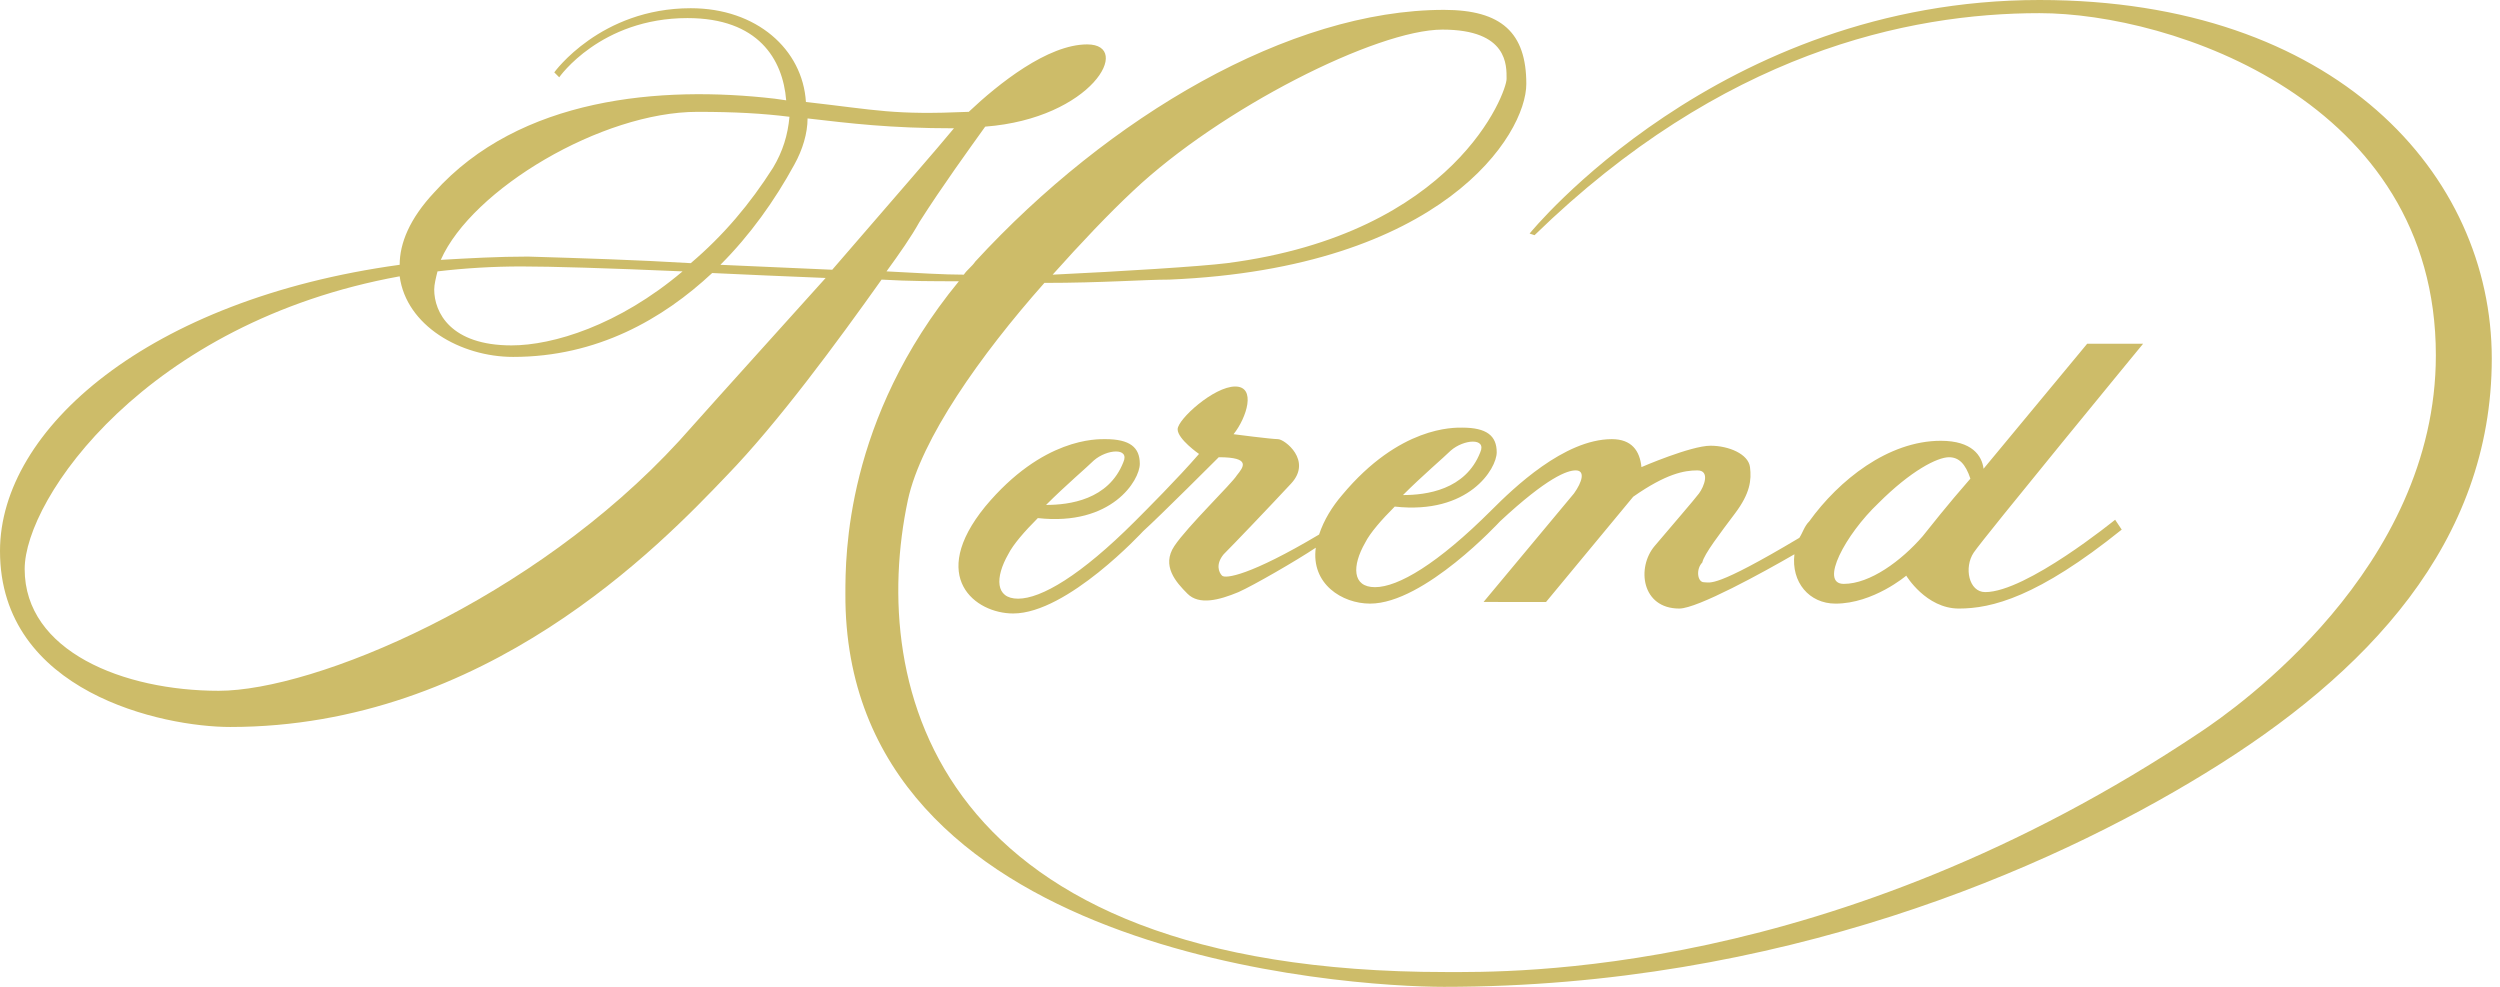
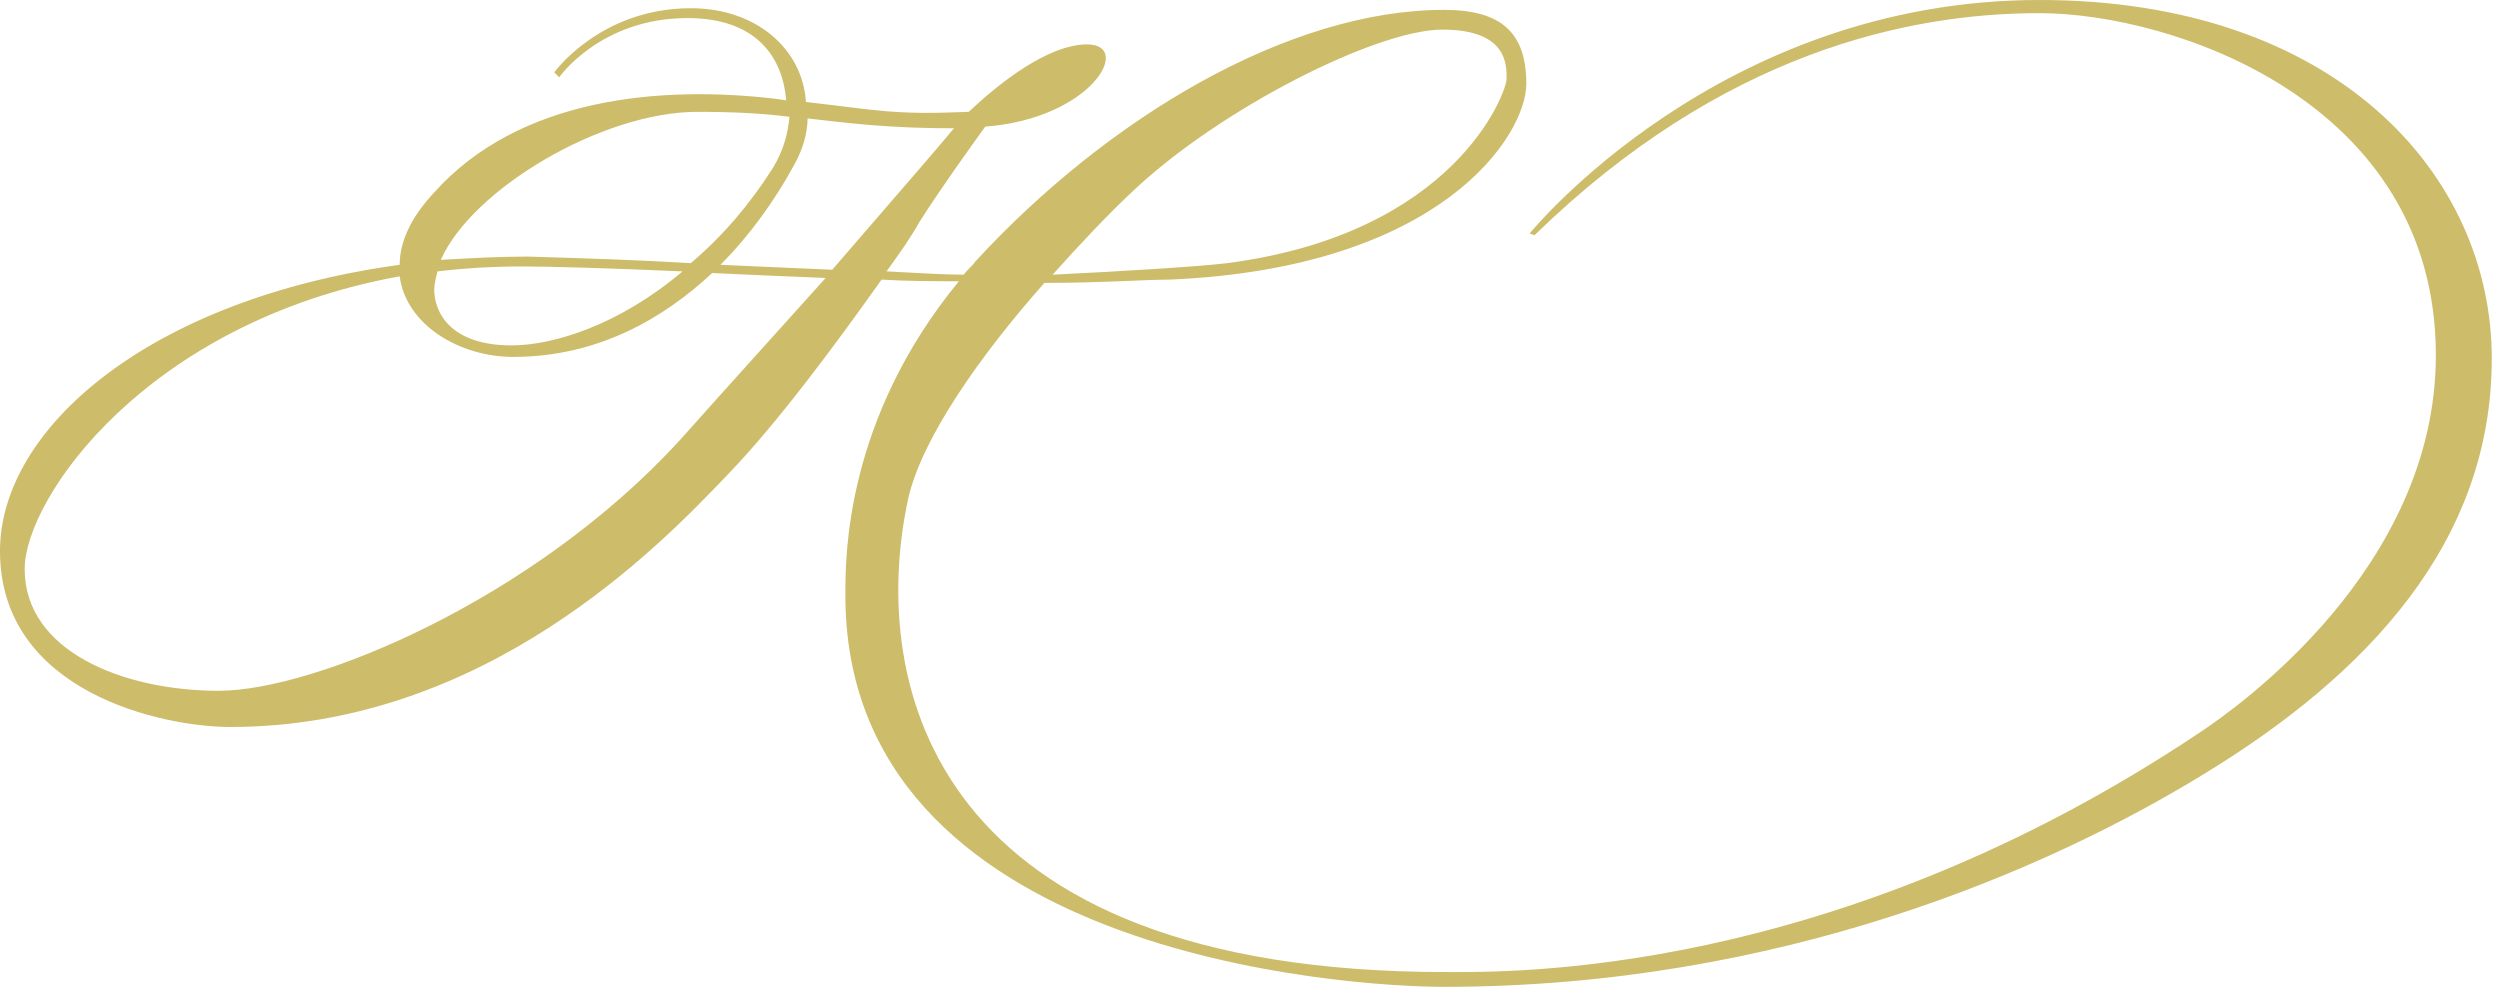
<svg xmlns="http://www.w3.org/2000/svg" viewBox="0 0 152 60" id="herend">
  <path d="M124 0c-19.5 0-31 14.2-31 14.2l.3.1C104.7 3.2 116 .8 124 .8s24.1 5.3 24.1 20.8c0 13-12.2 21.5-14.3 22.9-22.4 15-42.1 14.6-45.9 14.6-31.2 0-35.1-17.4-32.7-28.7.8-3.7 4.4-8.8 8.3-13.2 3.5 0 6.1-.2 7.6-.2 16.6-.7 21.7-8.8 21.7-11.9S91.3.6 87.8.6c-9.4 0-20.4 6.5-28.5 15.3-.2.3-.5.5-.7.8-1.2 0-2.8-.1-4.7-.2.8-1.1 1.5-2.1 2-3 1.4-2.2 3-4.4 4-5.8 6.5-.5 9-5 6.2-5-2.4 0-5.4 2.4-7.2 4.1-4.6.2-5.5-.1-9.9-.6-.2-3.2-3-5.7-7-5.7-5.5 0-8.3 3.9-8.3 3.9l.3.3s2.5-3.6 7.8-3.6c4.3 0 5.8 2.5 6 5l-.7-.1c-6.9-.8-15.5-.1-20.7 5.7-1.5 1.6-2.1 3.1-2.1 4.4C9 18.2 0 26.1 0 33.5c0 8.6 9.9 10.7 14 10.7 15.5 0 26.1-11 30.2-15.3 3.1-3.2 6.7-8.1 9.4-11.9 1.7.1 3.2.1 4.7.1-6.9 8.4-6.9 16.7-6.9 19C51.3 58.1 82 60 87.8 60c20.4 0 36.7-7.1 46.3-13 9.8-6 17.4-14 17.4-25.2S142 0 124 0zM68.9 11.6c5.3-5 14.8-9.8 18.8-9.8s3.9 2.2 3.9 3-3.1 9.4-17 11.2c-1.6.2-6.4.5-10.6.7 1.7-1.9 3.4-3.7 4.9-5.1zM42.4 6.8c2.3 0 4 .1 5.6.3-.1 1.1-.4 2.1-1 3.1-1.4 2.2-3 4.1-5 5.8-3.3-.2-6.6-.3-9.9-.4-1.8 0-3.6.1-5.3.2 1.9-4.3 9.8-9 15.6-9zm-15.8 9.7c1.7-.2 3.4-.3 5.1-.3 1.8 0 5.2.1 9.8.3-3.9 3.3-7.9 4.5-10.4 4.5-3.7 0-4.7-2-4.7-3.4 0-.3.1-.7.2-1.1zm14.7 10.3C32.4 36.5 19.1 42 13.3 42S1.5 39.6 1.5 34.6c0-4.3 7.4-15 22.8-17.8.4 3 3.7 4.9 6.9 4.9 5.1 0 9.1-2.3 12.1-5.1 2.1.1 4.4.2 6.9.3-2.6 2.9-5.6 6.2-8.9 9.9zm9.3-10.4c-2.2-.1-4.5-.2-6.8-.3 1.8-1.8 3.3-3.9 4.5-6.1.5-.9.8-1.9.8-2.8 2.6.3 5 .6 8.9.6-.9 1.1-3.6 4.2-7.4 8.6z" fill="#CDBC69" />
-   <path d="M105.5 31.2c.9-1.2 1-2 .9-2.8s-1.3-1.3-2.4-1.3c-1.2 0-4.2 1.3-4.2 1.3-.1-1-.6-1.7-1.8-1.7-2.9 0-6 3-7.3 4.3-3.3 3.3-5.7 4.7-7.1 4.7s-1.4-1.3-.6-2.7c.3-.6 1-1.4 1.8-2.2 4.5.5 6.2-2.3 6.2-3.3s-.6-1.5-2.1-1.5c-.5 0-3.8-.1-7.3 4.1-.6.7-1.1 1.5-1.4 2.4-4.2 2.5-5.7 2.7-5.9 2.5s-.4-.7.1-1.3c.6-.6 2.8-2.9 4.1-4.3 1.3-1.4-.4-2.7-.8-2.7s-2.7-.3-2.7-.3c.8-1 1.4-2.9.1-2.9s-3.5 2-3.5 2.6 1.3 1.5 1.3 1.5c-1.3 1.5-3.2 3.4-3.9 4.1-3.3 3.3-5.7 4.7-7.1 4.7s-1.4-1.3-.6-2.7c.3-.6 1-1.4 1.8-2.2 4.5.5 6.2-2.3 6.2-3.3s-.6-1.5-2.1-1.5c-.5 0-3.8-.1-7.3 4.1-3.5 4.3-.6 6.5 1.7 6.5 3.3 0 7.9-5 7.9-5 1-.9 4.6-4.5 4.6-4.5 2 0 1.5.6 1.1 1.1-.3.5-3 3.1-3.8 4.3s.1 2.2.8 2.9c.7.7 1.9.4 3.1-.1.9-.4 3.5-1.9 4.7-2.7-.3 2.2 1.6 3.4 3.3 3.4 3.3 0 7.9-5 7.9-5 2.9-2.7 4.1-3.1 4.6-3.1.6 0 .4.7-.1 1.4l-5.5 6.6H94l5.3-6.4c2-1.4 3.1-1.6 3.9-1.6s.4 1 .1 1.4-1.6 1.9-2.7 3.2-.8 3.8 1.5 3.8c1.1 0 5.1-2.2 7-3.3-.2 1.7.9 3 2.5 3 2.3 0 4.3-1.7 4.3-1.7s1.2 2 3.2 2 4.8-.7 9.9-4.8l-.4-.6s-5.4 4.4-7.9 4.4c-1 0-1.3-1.5-.7-2.4.6-.9 10.3-12.7 10.3-12.7h-3.4s-3.4 4.1-6.3 7.6c-.1-.8-.7-1.7-2.6-1.7-3.2 0-6.2 2.4-8 4.9-.3.3-.4.7-.6 1-5.2 3.1-5.4 2.7-5.8 2.7s-.5-.8-.1-1.2c.1-.5 1.1-1.8 2-3zm-17.3-3.8c.8-.7 2.2-.8 1.8.1-.9 2.3-3.3 2.6-4.7 2.6 1.2-1.2 2.5-2.3 2.9-2.7zm-21.7.6c.8-.7 2.2-.8 1.8.1-.9 2.3-3.3 2.6-4.7 2.6 1.2-1.2 2.5-2.3 2.9-2.7zm47.7 2.6c2-2 3.6-2.8 4.3-2.8.6 0 1 .4 1.3 1.3-1.4 1.6-2.5 3-2.9 3.5-1.3 1.5-3.2 2.9-4.8 2.9-1.5 0 .1-3 2.1-4.9z" fill="#CDBC69" />
</svg>